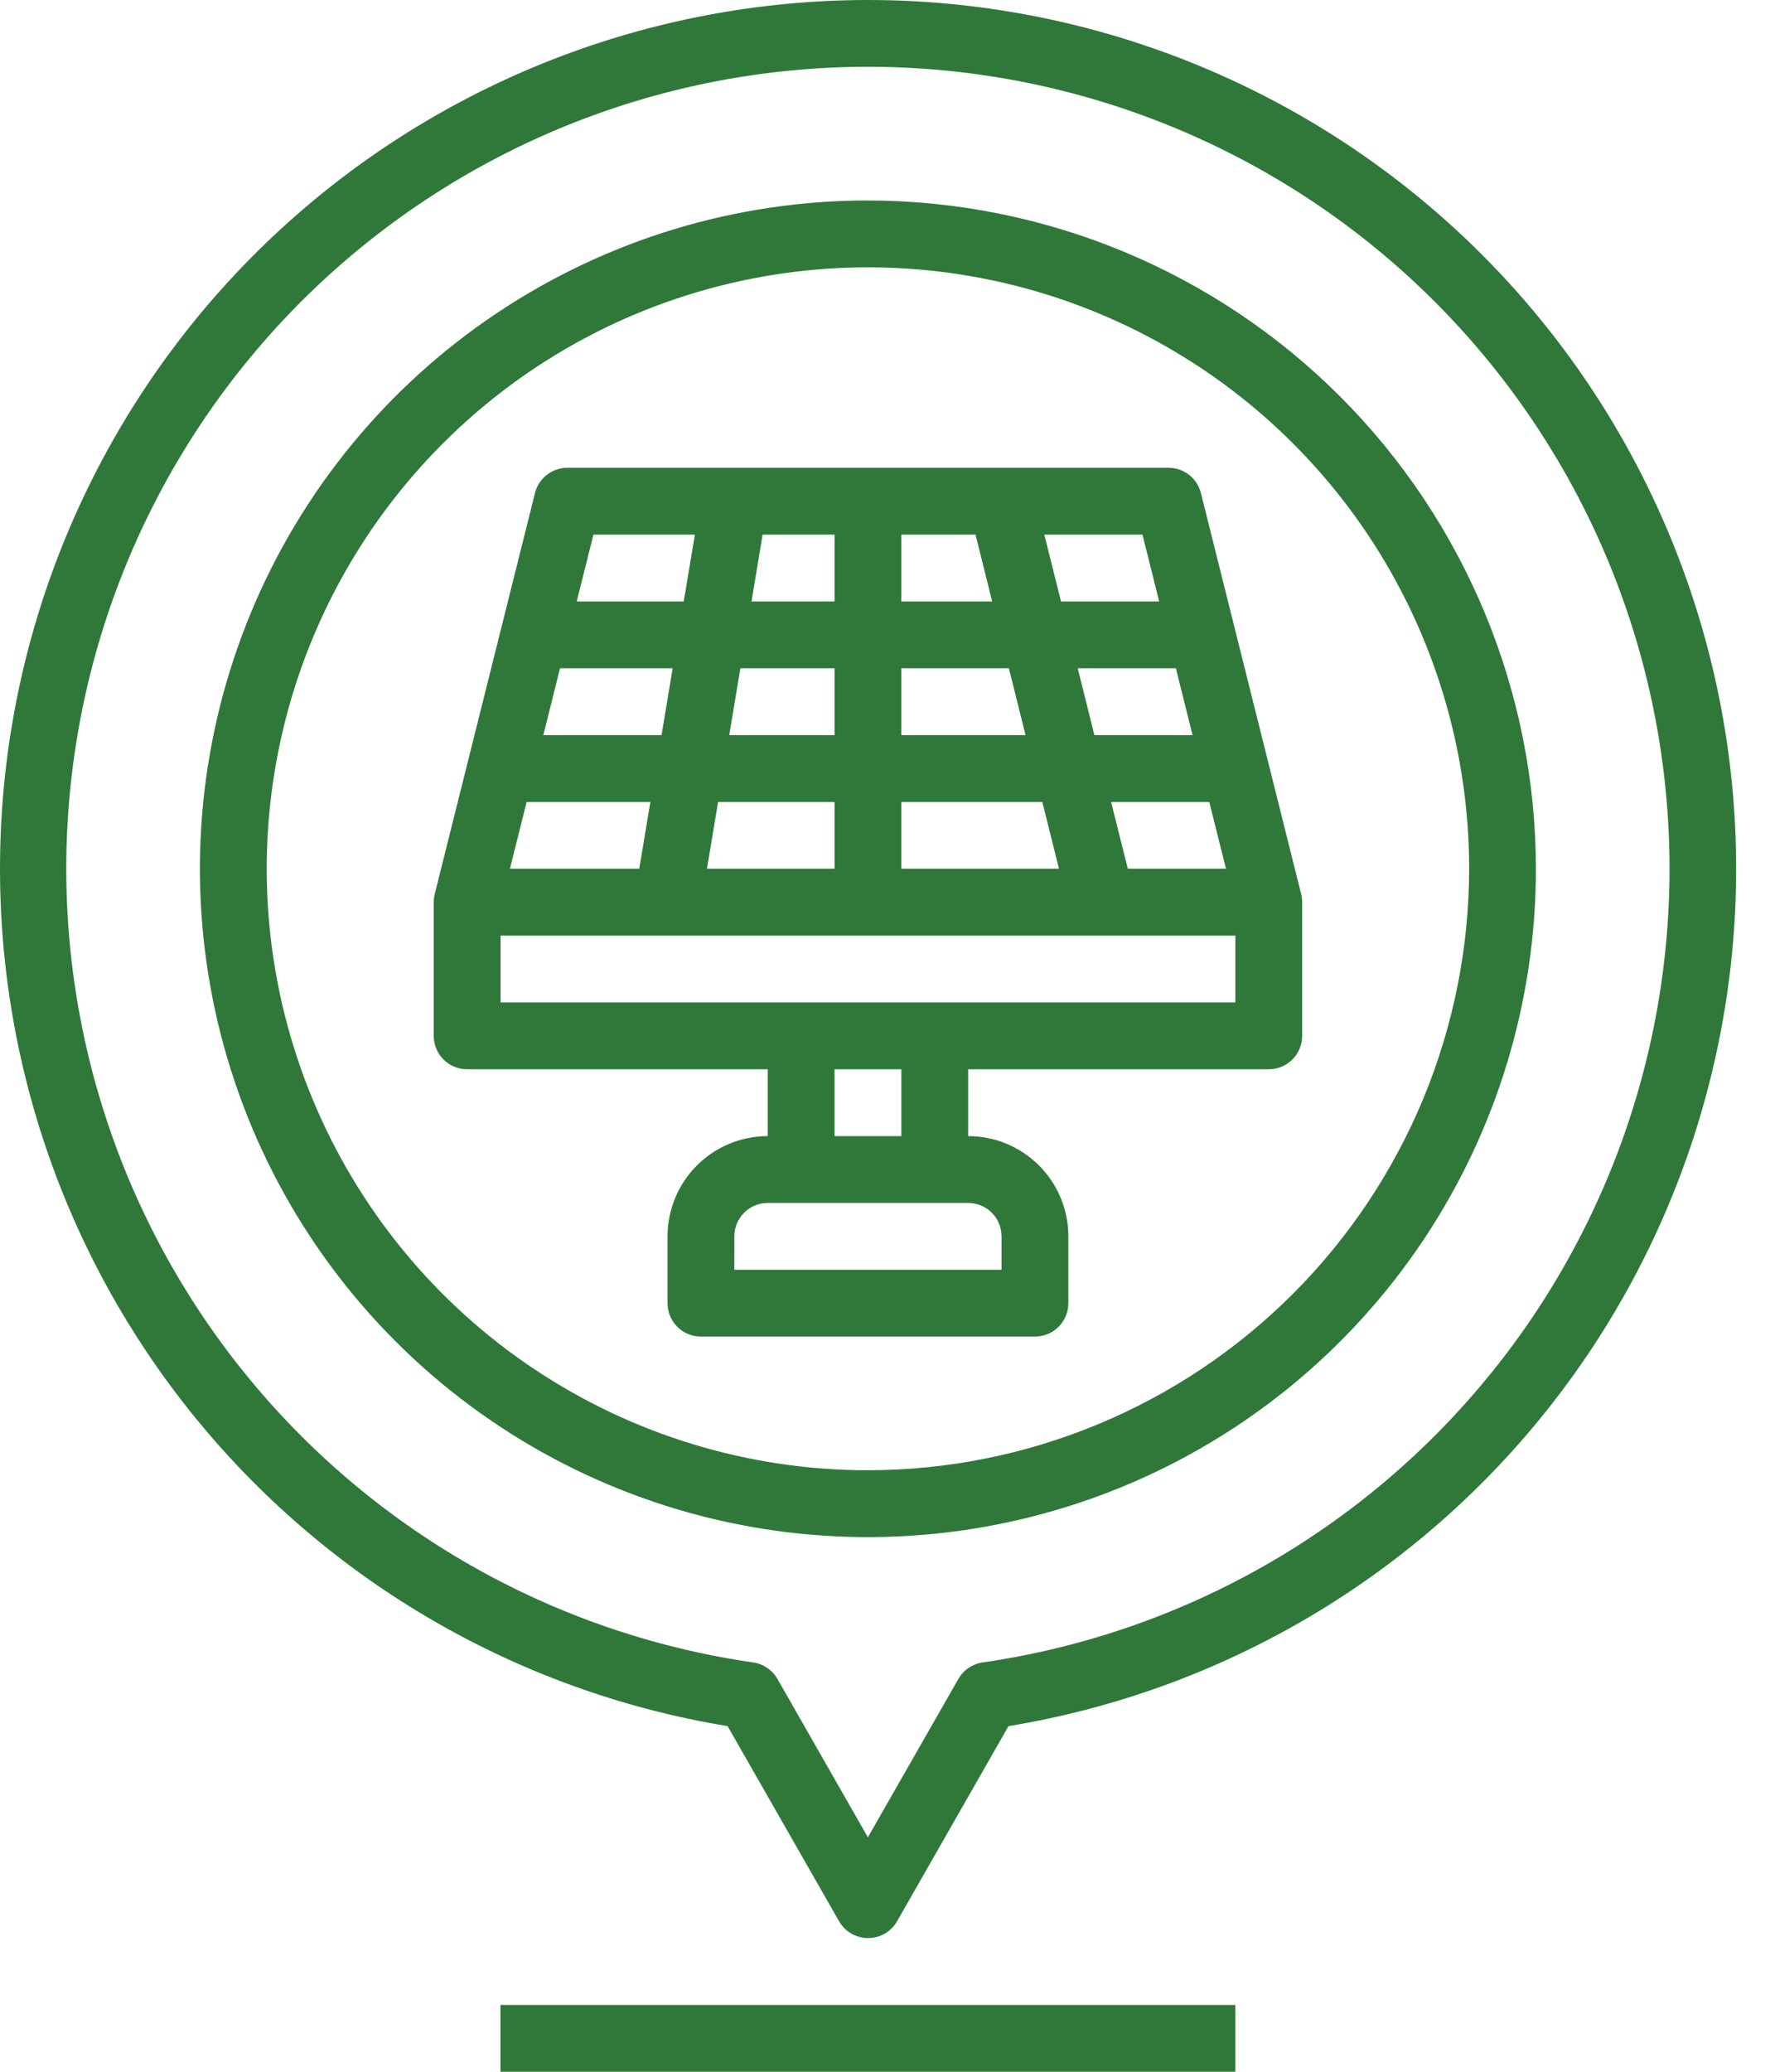
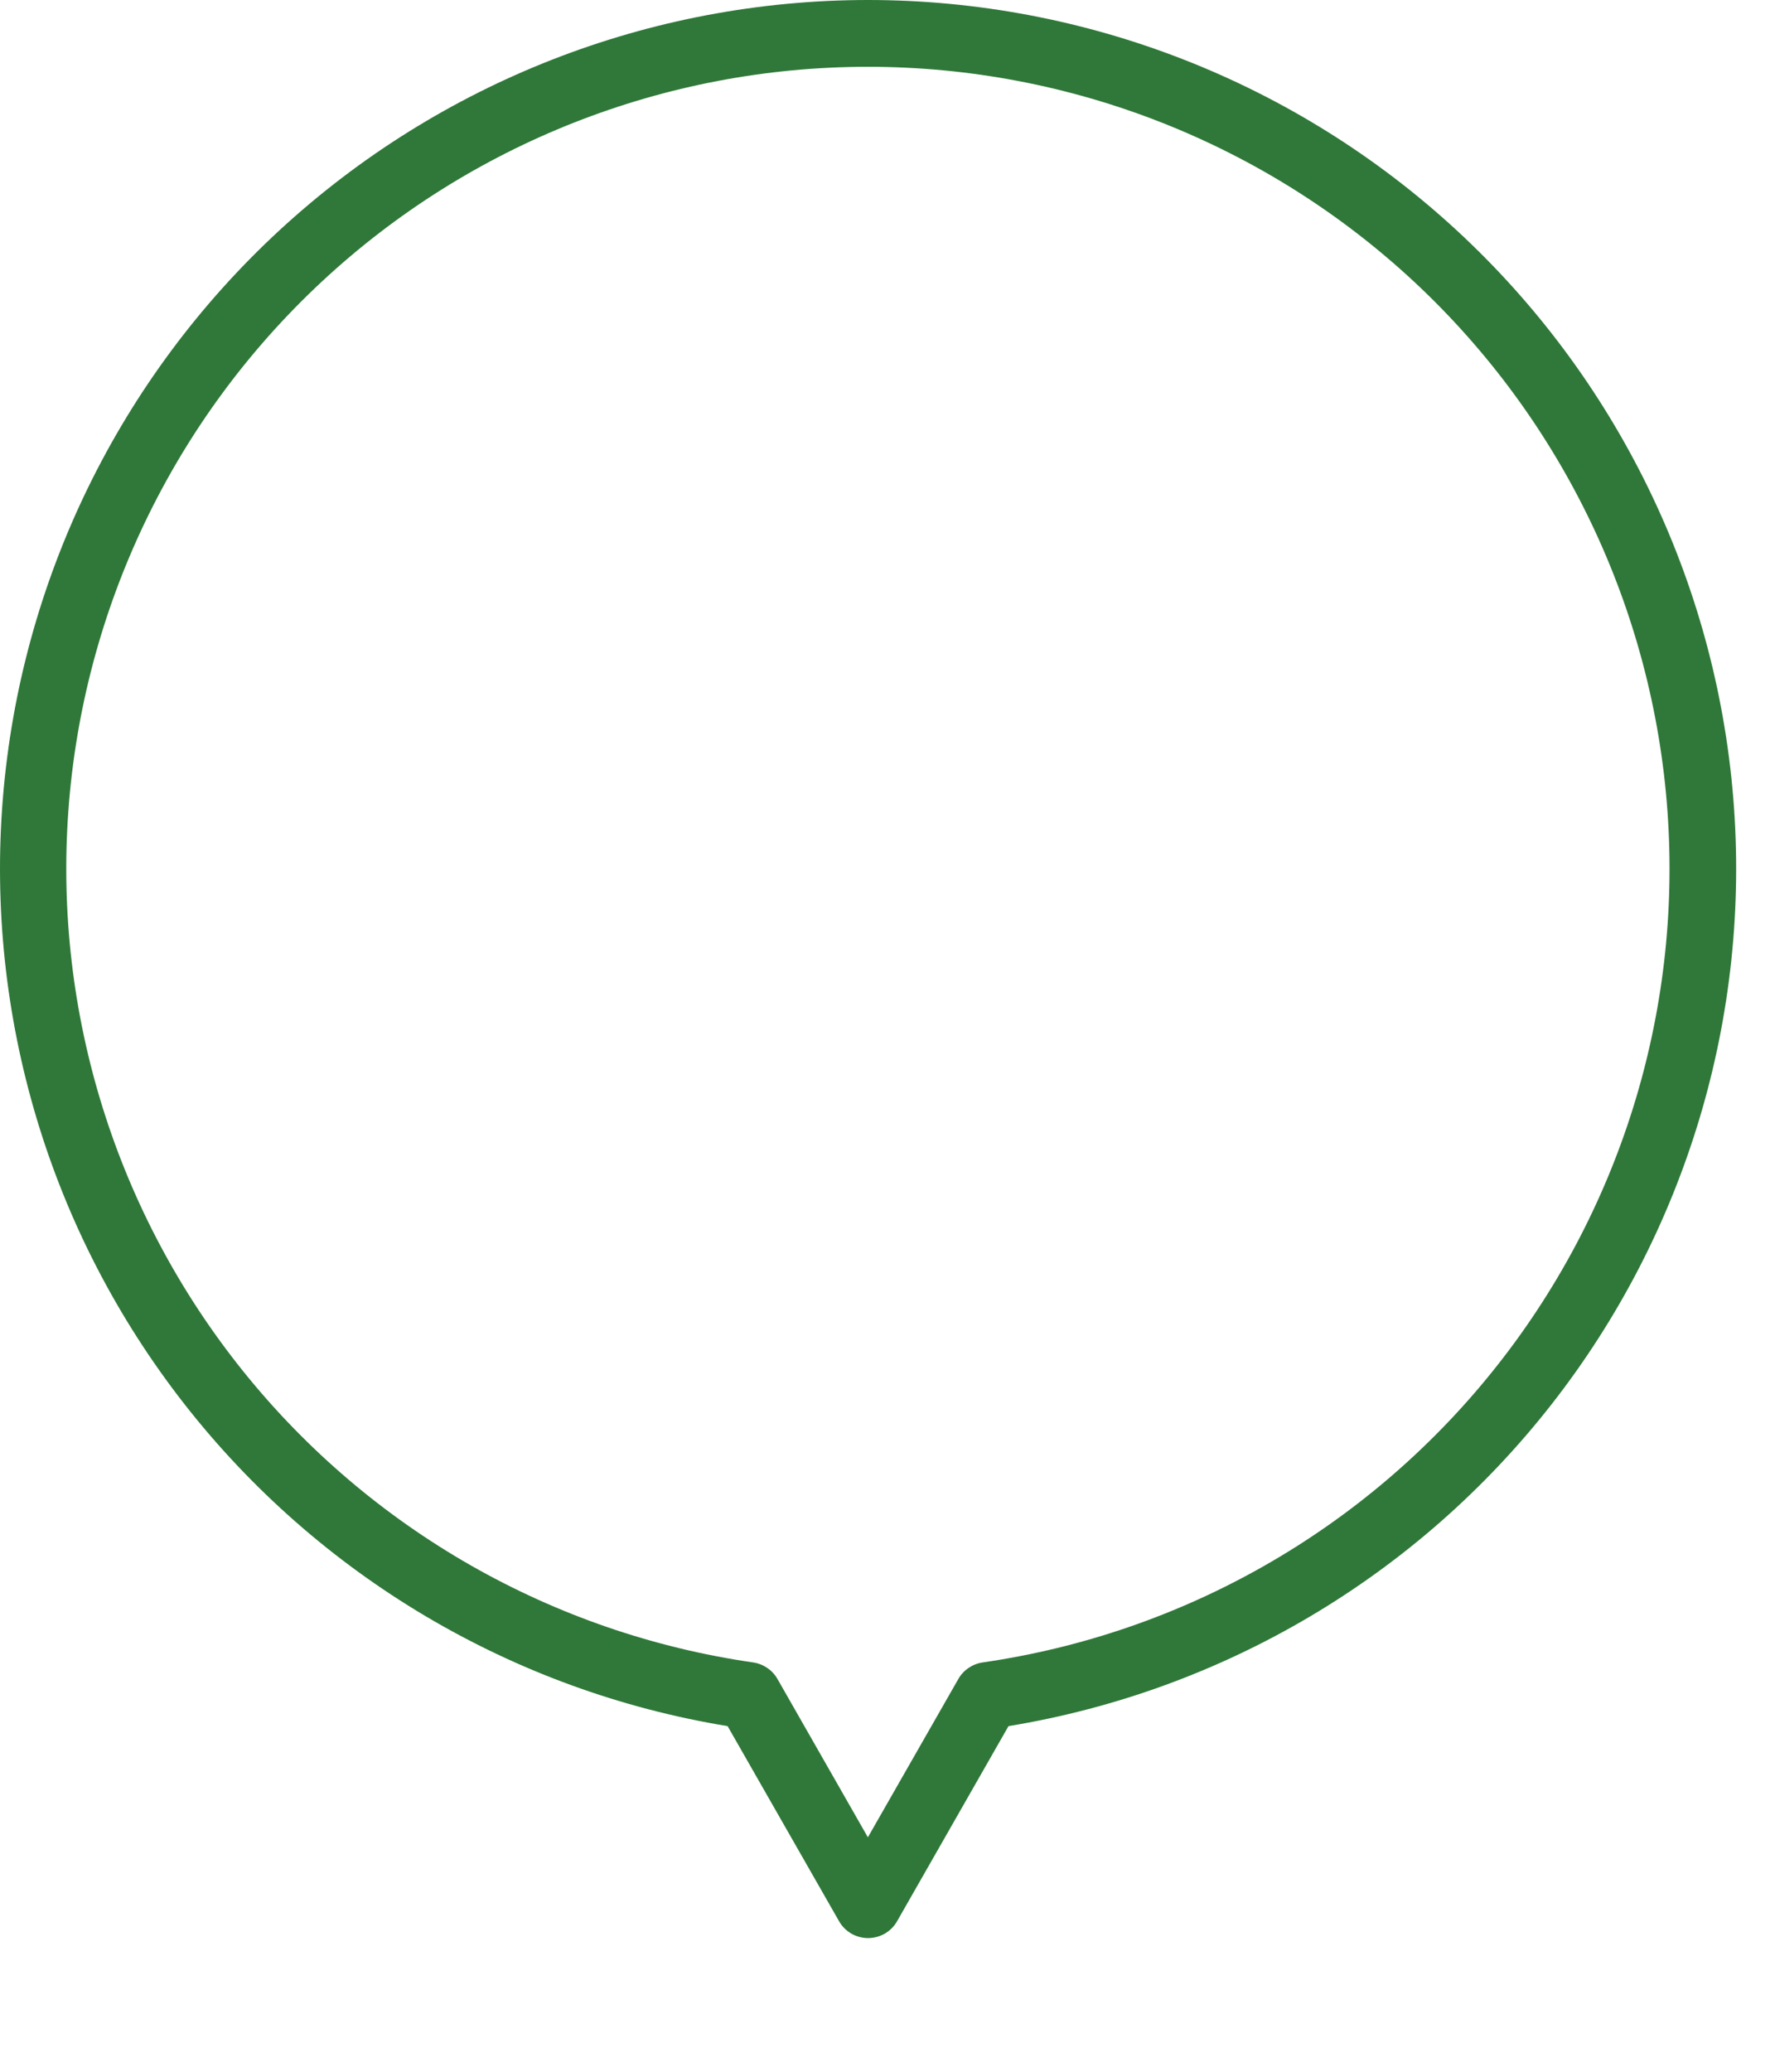
<svg xmlns="http://www.w3.org/2000/svg" width="36" height="42" viewBox="0 0 36 42" fill="none">
  <path d="M17.602 0C13.18 0.003 8.921 1.669 5.67 4.667C2.42 7.666 0.416 11.778 0.058 16.186C-0.3 20.593 1.012 24.975 3.736 28.459C6.459 31.943 10.393 34.276 14.757 34.993L17.018 38.949C17.077 39.053 17.163 39.139 17.266 39.199C17.369 39.258 17.486 39.29 17.606 39.29C17.725 39.29 17.843 39.258 17.946 39.199C18.049 39.139 18.135 39.053 18.194 38.949L20.454 34.993C24.819 34.276 28.754 31.943 31.477 28.458C34.2 24.973 35.513 20.59 35.154 16.182C34.794 11.774 32.79 7.662 29.538 4.664C26.286 1.666 22.025 0.001 17.602 0ZM19.93 33.702C19.827 33.717 19.73 33.755 19.645 33.813C19.559 33.871 19.488 33.947 19.437 34.037L17.602 37.247L15.768 34.037C15.717 33.947 15.646 33.871 15.561 33.813C15.475 33.755 15.378 33.717 15.276 33.702C11.208 33.114 7.514 31.007 4.937 27.805C2.36 24.604 1.091 20.544 1.386 16.445C1.681 12.346 3.518 8.51 6.526 5.71C9.535 2.91 13.492 1.354 17.602 1.354C21.712 1.354 25.67 2.91 28.679 5.71C31.687 8.51 33.524 12.346 33.819 16.445C34.114 20.544 32.845 24.604 30.268 27.805C27.691 31.007 23.997 33.114 19.93 33.702Z" fill="#2f7839" />
-   <path d="M17.603 4.064C14.924 4.064 12.304 4.859 10.076 6.348C7.848 7.836 6.111 9.952 5.086 12.428C4.061 14.904 3.792 17.628 4.315 20.256C4.838 22.884 6.128 25.298 8.023 27.193C9.918 29.088 12.332 30.378 14.96 30.901C17.588 31.424 20.312 31.155 22.788 30.13C25.264 29.105 27.379 27.368 28.868 25.14C30.357 22.912 31.151 20.293 31.151 17.613C31.147 14.021 29.719 10.577 27.179 8.037C24.639 5.497 21.195 4.069 17.603 4.064ZM17.603 29.806C15.191 29.806 12.834 29.091 10.829 27.751C8.823 26.412 7.261 24.507 6.338 22.279C5.415 20.051 5.173 17.599 5.644 15.234C6.114 12.869 7.276 10.696 8.981 8.991C10.686 7.285 12.859 6.124 15.224 5.654C17.59 5.183 20.041 5.425 22.269 6.347C24.497 7.27 26.402 8.833 27.742 10.838C29.081 12.844 29.797 15.201 29.797 17.613C29.793 20.846 28.507 23.945 26.221 26.231C23.935 28.517 20.836 29.803 17.603 29.806Z" fill="#2f7839" />
-   <path d="M10.15 40.645H25.054V42H10.15V40.645Z" fill="#2f7839" />
-   <path d="M26.39 18.126L24.357 9.997C24.321 9.85 24.236 9.72 24.117 9.627C23.998 9.534 23.851 9.483 23.7 9.483H11.507C11.355 9.483 11.209 9.534 11.09 9.627C10.971 9.72 10.886 9.85 10.85 9.997L8.817 18.126C8.804 18.18 8.797 18.235 8.797 18.29V21C8.797 21.179 8.868 21.352 8.995 21.479C9.122 21.606 9.295 21.677 9.474 21.677H15.571V23.032C15.032 23.032 14.515 23.246 14.134 23.627C13.753 24.008 13.539 24.525 13.539 25.064V26.419C13.539 26.599 13.61 26.771 13.737 26.898C13.864 27.025 14.037 27.096 14.216 27.096H20.99C21.17 27.096 21.342 27.025 21.469 26.898C21.596 26.771 21.668 26.599 21.668 26.419V25.064C21.668 24.525 21.454 24.008 21.073 23.627C20.692 23.246 20.175 23.032 19.636 23.032V21.677H25.732C25.912 21.677 26.084 21.606 26.211 21.479C26.338 21.352 26.41 21.179 26.41 21V18.29C26.41 18.235 26.403 18.18 26.39 18.126ZM24.187 14.903H22.196L21.858 13.548H23.849L24.187 14.903ZM20.8 14.903H18.281V13.548H20.462L20.8 14.903ZM18.281 12.193V10.838H19.785L20.123 12.193H18.281ZM16.926 12.193H15.242L15.467 10.838H16.926V12.193ZM16.926 13.548V14.903H14.79L15.016 13.548H16.926ZM13.417 14.903H11.02L11.358 13.548H13.643L13.417 14.903ZM13.191 16.258L12.965 17.612H10.342L10.681 16.258H13.191ZM14.564 16.258H16.926V17.612H14.338L14.564 16.258ZM18.281 16.258H21.14L21.478 17.612H18.281V16.258ZM22.874 17.612L22.535 16.258H24.526L24.865 17.612H22.874ZM23.51 12.193H21.519L21.18 10.838H23.171L23.51 12.193ZM14.094 10.838L13.867 12.193H11.697L12.036 10.838H14.094ZM20.313 25.064V25.741H14.894V25.064C14.894 24.884 14.965 24.712 15.092 24.585C15.219 24.458 15.391 24.387 15.571 24.387H19.636C19.815 24.387 19.988 24.458 20.115 24.585C20.242 24.712 20.313 24.884 20.313 25.064ZM18.281 23.032H16.926V21.677H18.281V23.032ZM10.152 20.322V18.967H25.055V20.322H10.152Z" fill="#2f7839" />
</svg>